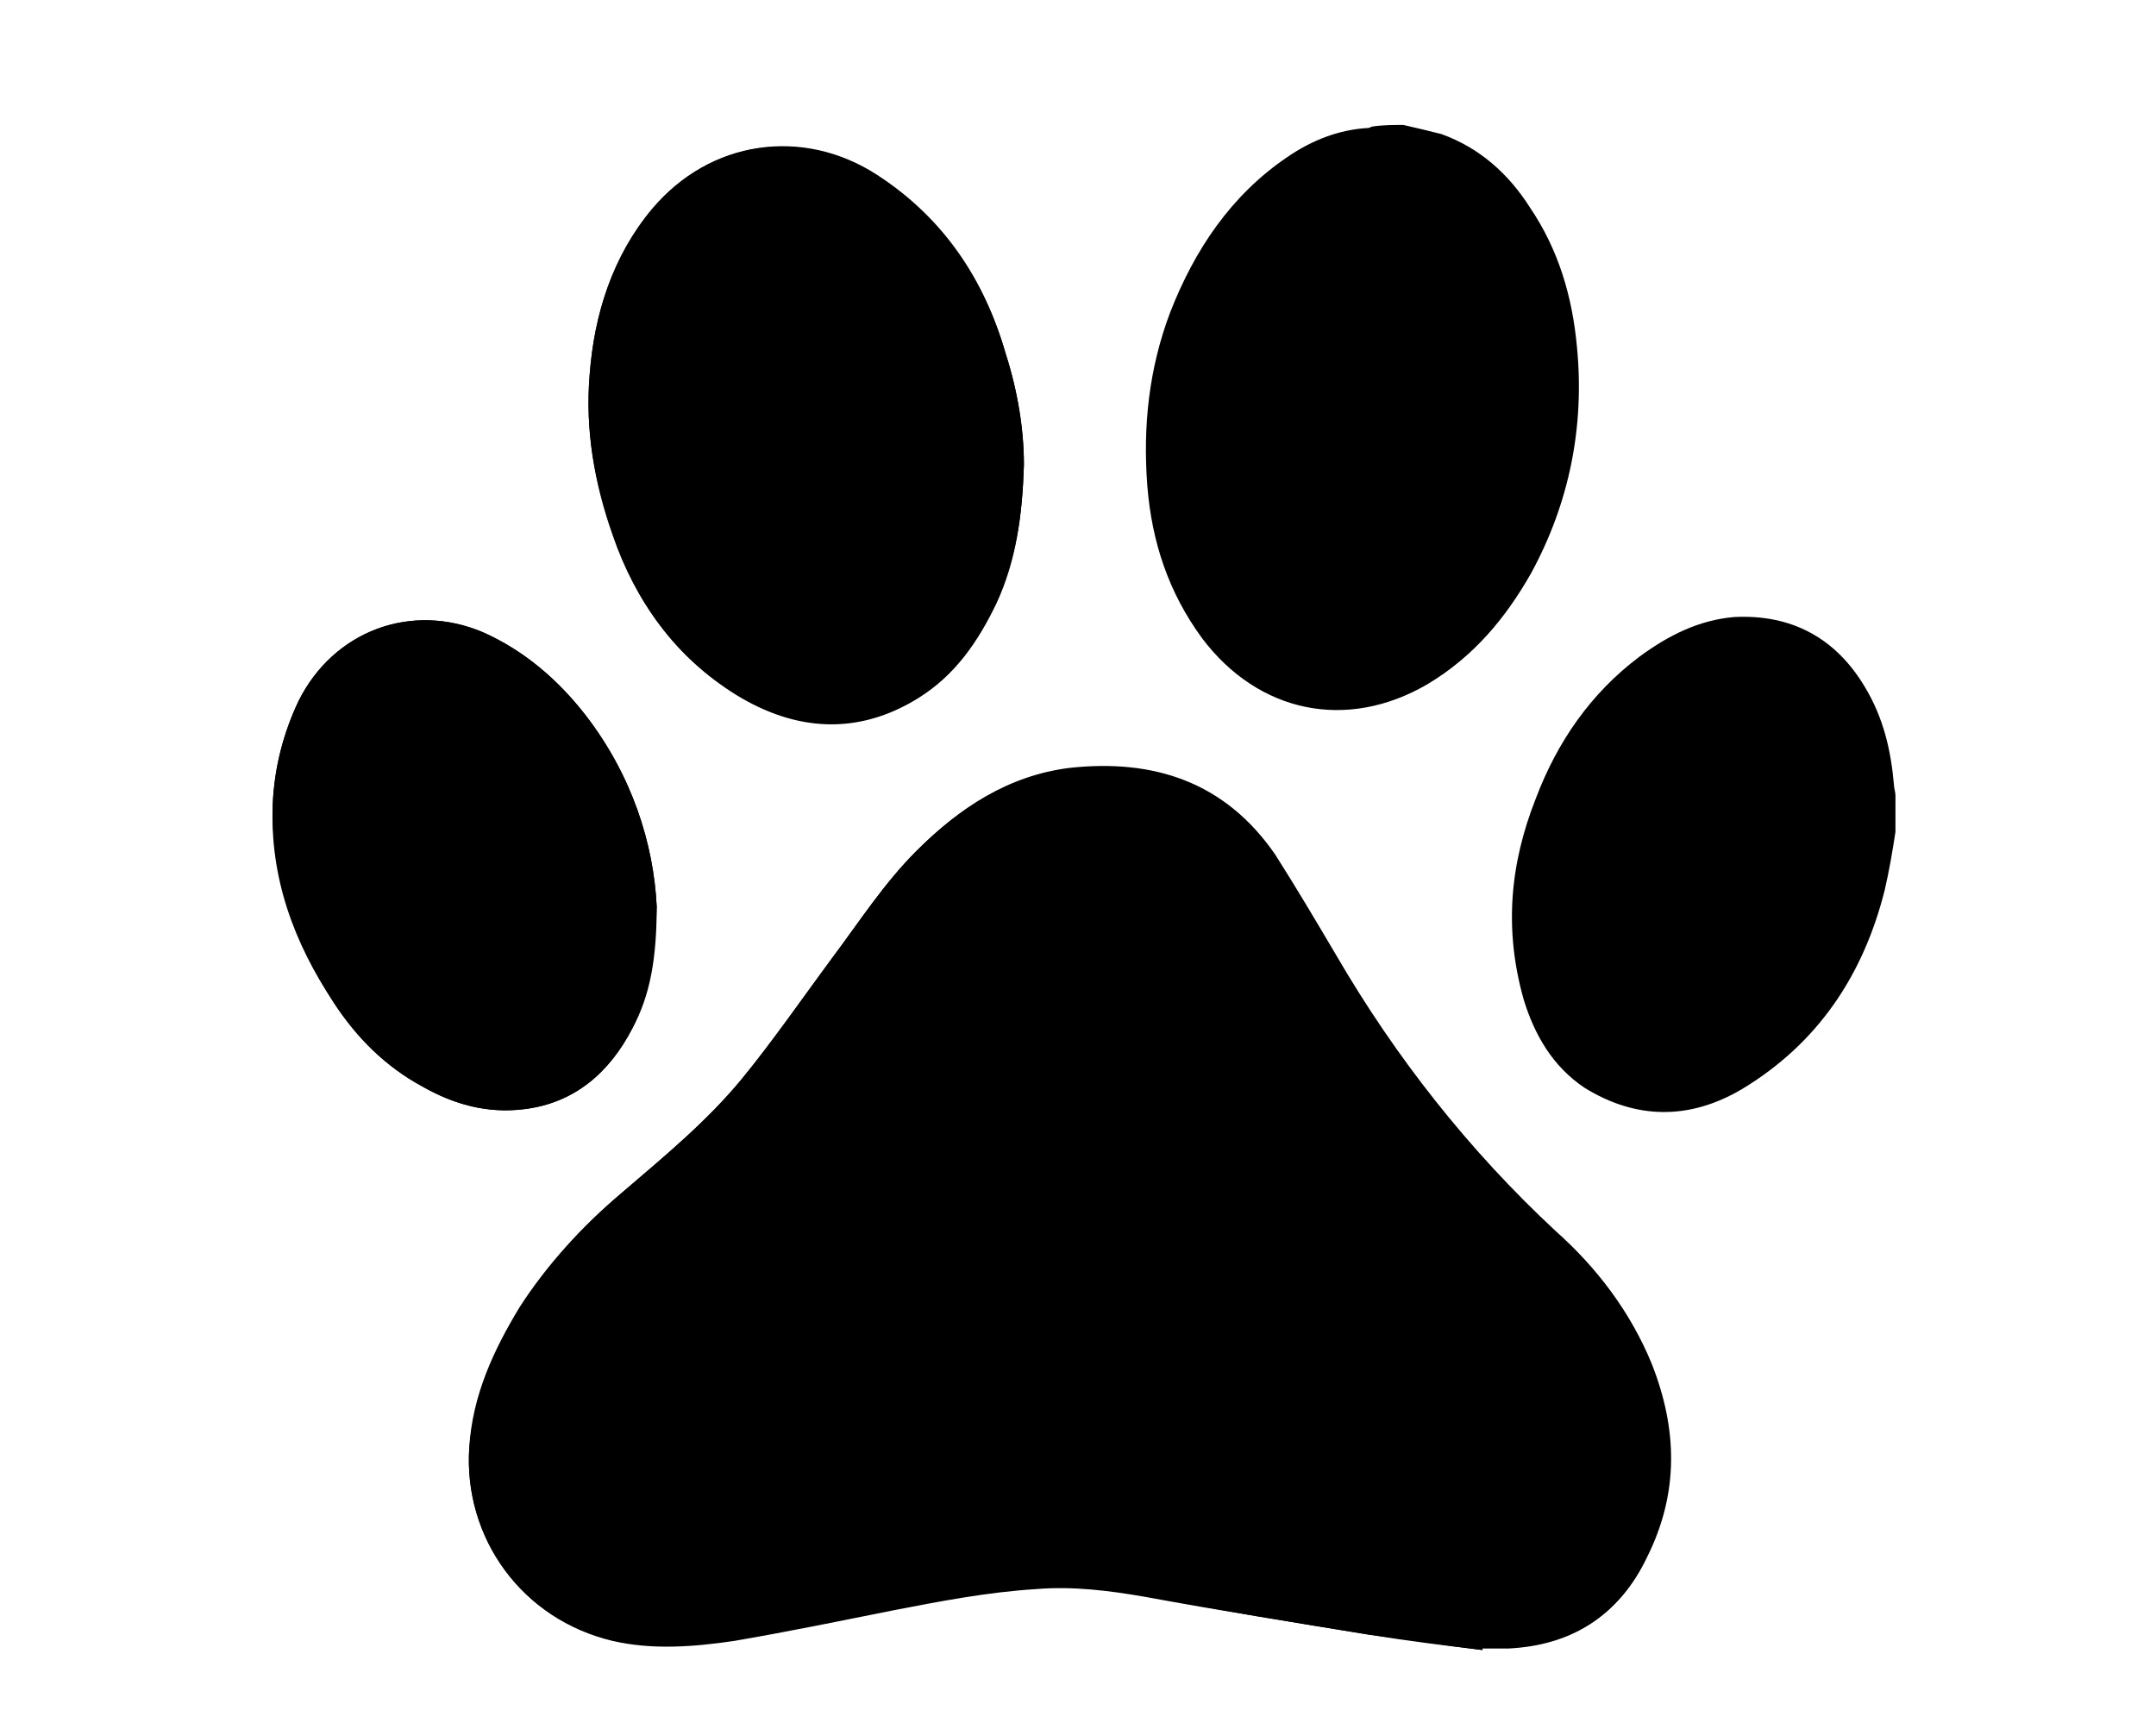
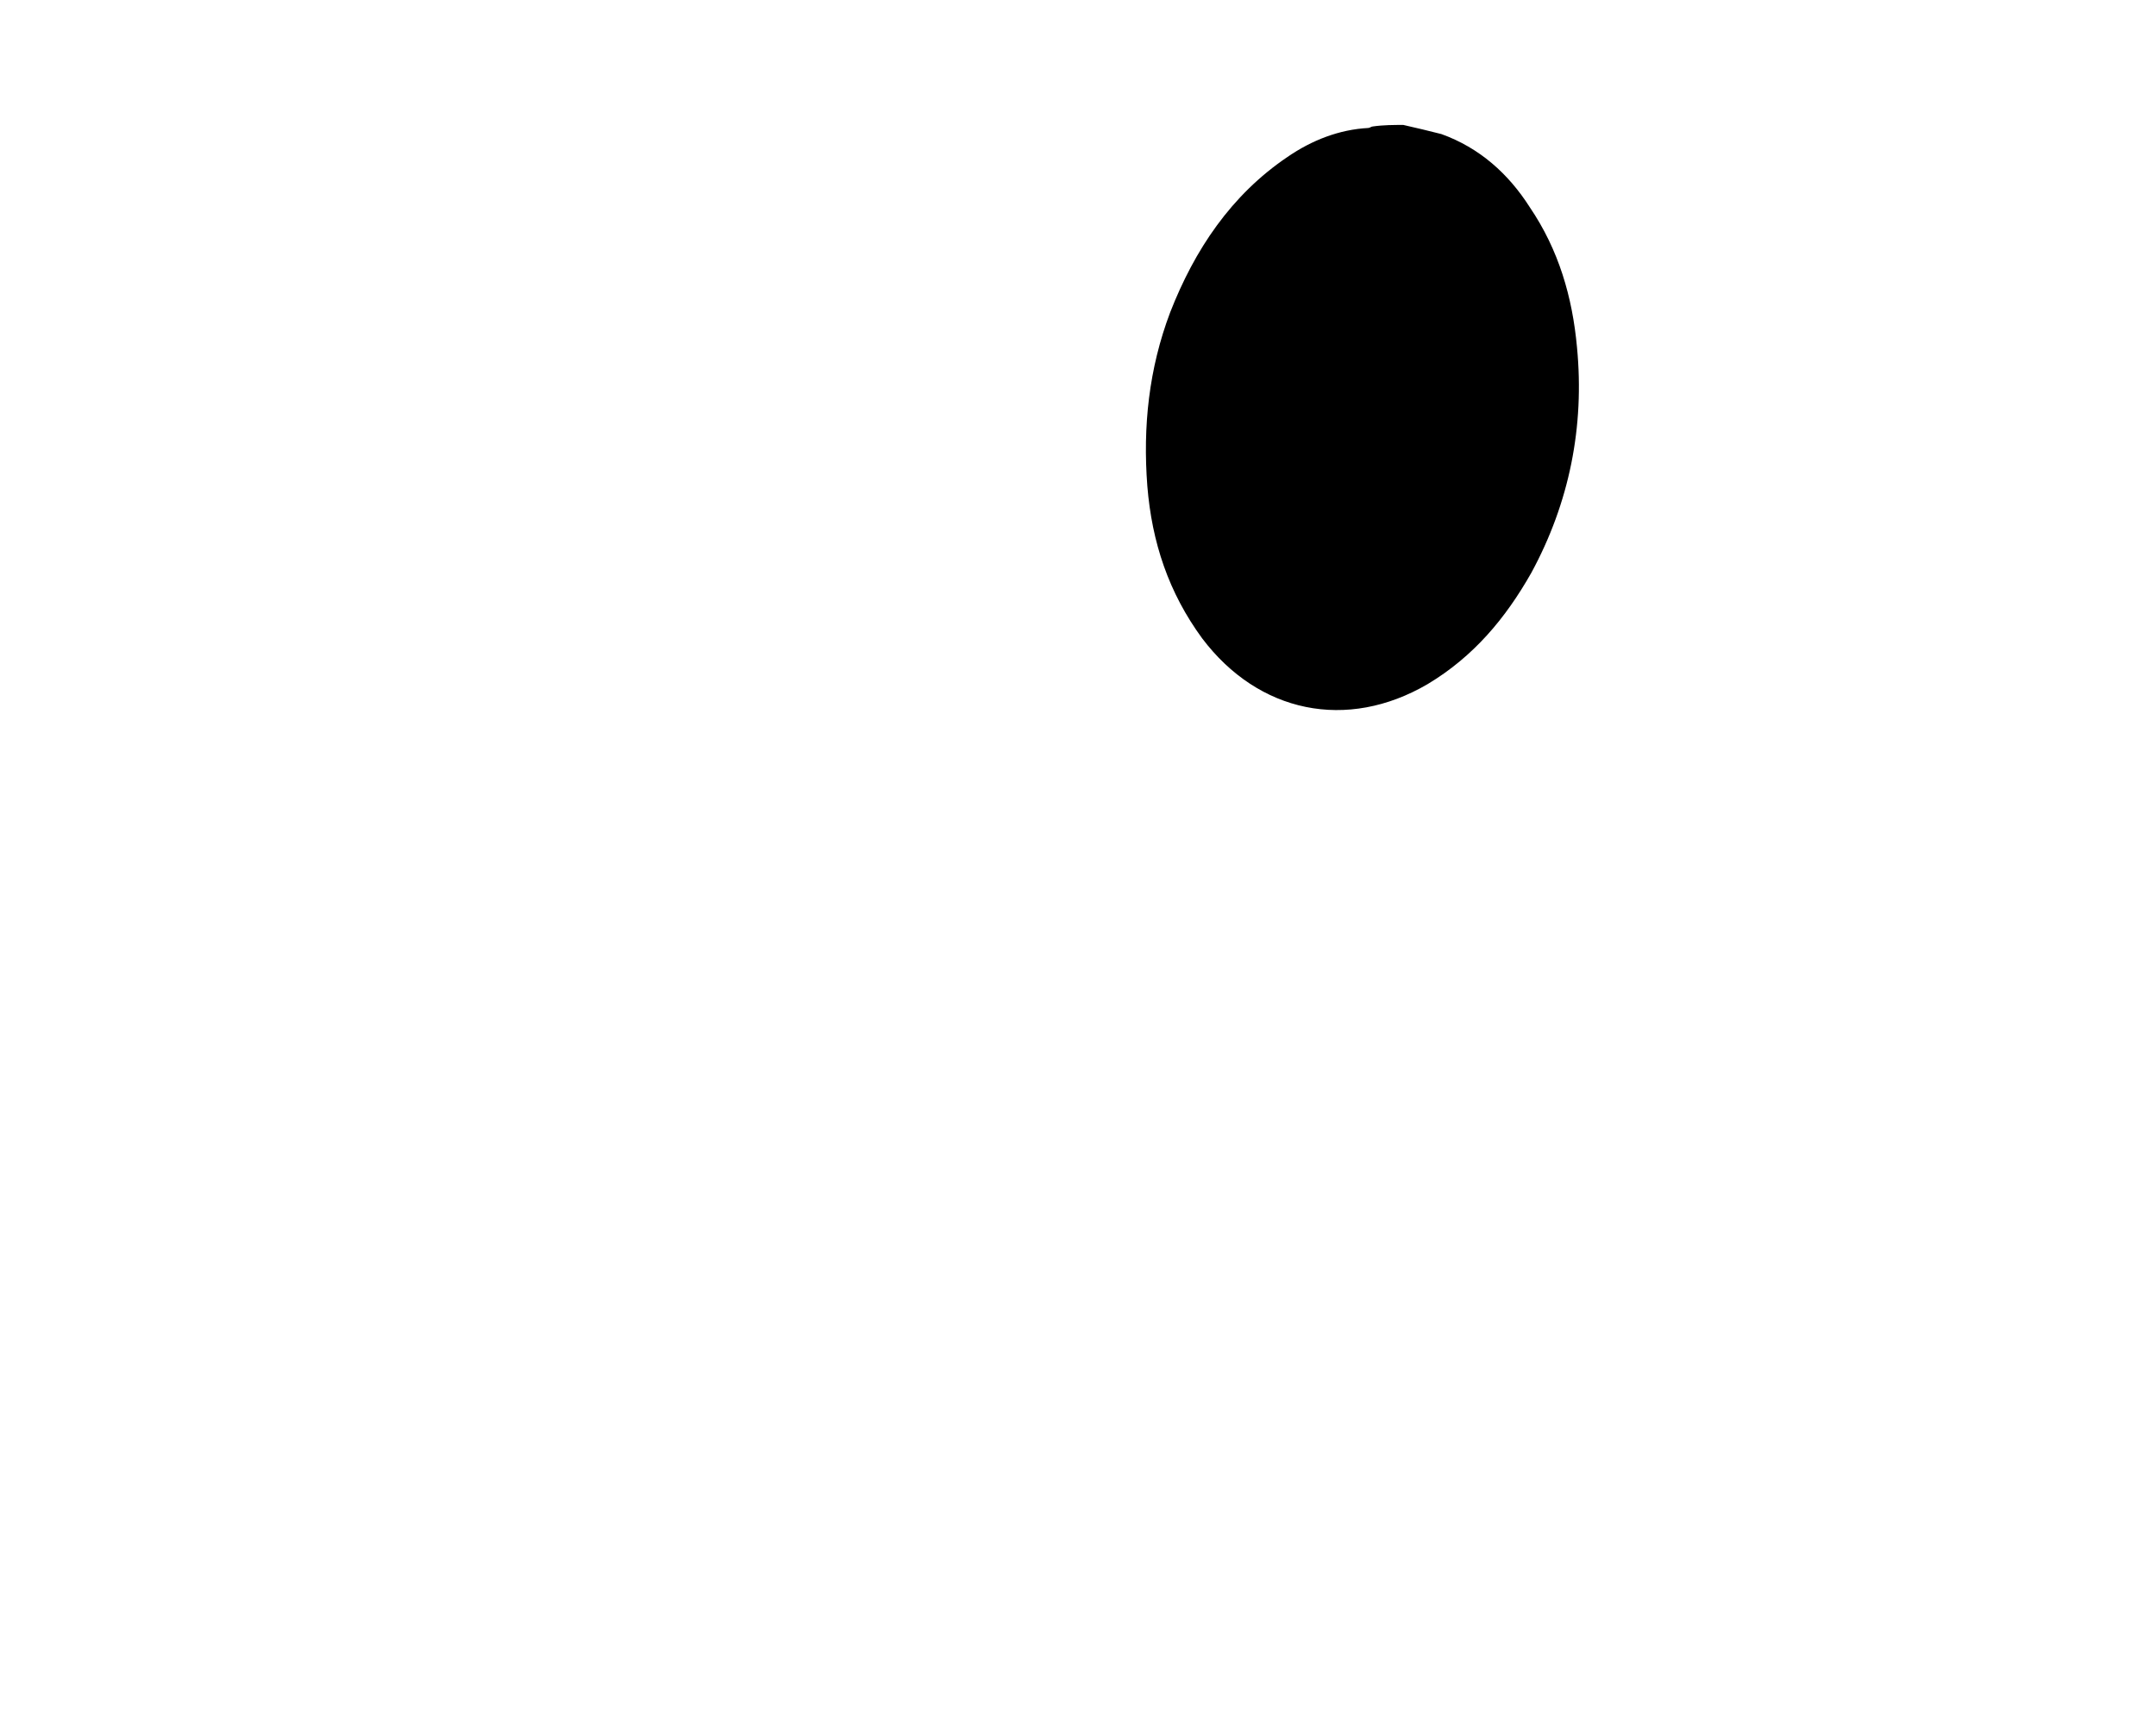
<svg xmlns="http://www.w3.org/2000/svg" version="1.1" id="Layer_1" x="0px" y="0px" viewBox="0 0 14.15 11.35" style="enable-background:new 0 0 14.15 11.35;" xml:space="preserve">
  <g>
-     <path d="M9.73,10.83c0-0.01,0-0.01,0-0.02c0.06,0,0.12,0,0.18,0c0.41-0.02,0.72-0.21,0.9-0.59c0.21-0.42,0.2-0.84,0.03-1.27   c-0.14-0.34-0.36-0.63-0.63-0.87C9.64,7.55,9.16,6.94,8.77,6.27c-0.13-0.22-0.26-0.44-0.4-0.66c-0.33-0.48-0.8-0.63-1.35-0.57   c-0.4,0.05-0.72,0.26-1,0.54C5.8,5.8,5.64,6.05,5.46,6.29C5.26,6.56,5.08,6.82,4.87,7.08C4.64,7.36,4.36,7.59,4.08,7.83   C3.82,8.05,3.59,8.3,3.42,8.59C3.24,8.87,3.11,9.17,3.08,9.5c-0.04,0.59,0.35,1.13,0.93,1.26c0.27,0.06,0.54,0.04,0.8,0   c0.35-0.06,0.7-0.13,1.04-0.2c0.31-0.06,0.62-0.12,0.94-0.14c0.24-0.02,0.47,0.01,0.71,0.05C8,10.57,8.5,10.65,8.99,10.73   C9.24,10.77,9.48,10.8,9.73,10.83z M6.72,3.05c0-0.23-0.04-0.48-0.12-0.73C6.46,1.84,6.19,1.44,5.76,1.16   C5.27,0.83,4.65,0.92,4.28,1.38C4.02,1.69,3.9,2.06,3.87,2.46C3.84,2.82,3.9,3.17,4.02,3.51c0.15,0.44,0.41,0.79,0.8,1.04   c0.39,0.24,0.8,0.27,1.2,0.02c0.24-0.15,0.4-0.37,0.51-0.62C6.67,3.68,6.71,3.38,6.72,3.05z M4.31,5.95   C4.29,5.54,4.15,5.09,3.84,4.69c-0.18-0.23-0.4-0.42-0.67-0.54C2.7,3.95,2.19,4.14,1.96,4.6C1.86,4.81,1.8,5.04,1.79,5.28   c-0.02,0.48,0.14,0.91,0.4,1.3C2.34,6.81,2.53,7,2.77,7.13C2.98,7.25,3.2,7.31,3.44,7.28C3.77,7.24,4,7.04,4.15,6.75   C4.26,6.53,4.3,6.28,4.31,5.95z" />
    <path d="M9.21,0.82C9.3,0.84,9.38,0.86,9.46,0.88c0.25,0.09,0.44,0.26,0.58,0.48c0.19,0.28,0.28,0.59,0.31,0.92   c0.05,0.52-0.05,1.02-0.3,1.48c-0.17,0.3-0.38,0.55-0.68,0.73c-0.53,0.31-1.11,0.19-1.48-0.3C7.67,3.89,7.56,3.56,7.53,3.19   C7.5,2.8,7.54,2.42,7.68,2.05c0.16-0.41,0.4-0.77,0.77-1.02c0.16-0.11,0.34-0.18,0.53-0.19c0.01,0,0.02-0.01,0.03-0.01   C9.08,0.82,9.15,0.82,9.21,0.82z" />
-     <path d="M12.44,5.46c-0.02,0.13-0.04,0.25-0.07,0.38c-0.14,0.56-0.44,1.01-0.94,1.31c-0.34,0.2-0.69,0.2-1.03-0.01   c-0.21-0.14-0.33-0.35-0.4-0.58C9.87,6.1,9.91,5.67,10.08,5.24c0.14-0.37,0.36-0.69,0.68-0.93c0.19-0.14,0.39-0.24,0.62-0.26   c0.38-0.02,0.67,0.14,0.86,0.46c0.12,0.2,0.17,0.41,0.19,0.64c0,0.02,0.01,0.05,0.01,0.07C12.44,5.3,12.44,5.38,12.44,5.46z" />
-     <path d="M9.73,10.83c-0.25-0.03-0.49-0.07-0.74-0.1C8.5,10.65,8,10.57,7.51,10.48c-0.23-0.04-0.47-0.07-0.71-0.05   c-0.32,0.02-0.63,0.08-0.94,0.14c-0.35,0.07-0.69,0.14-1.04,0.2c-0.27,0.04-0.54,0.06-0.8,0C3.43,10.63,3.04,10.1,3.08,9.5   c0.02-0.34,0.16-0.64,0.33-0.92C3.59,8.3,3.82,8.05,4.08,7.83c0.28-0.24,0.56-0.47,0.79-0.75c0.21-0.25,0.39-0.52,0.59-0.79   C5.64,6.05,5.8,5.8,6.01,5.59c0.28-0.28,0.6-0.49,1-0.54c0.55-0.07,1.03,0.08,1.35,0.57c0.14,0.21,0.27,0.43,0.4,0.66   c0.39,0.67,0.87,1.28,1.44,1.81c0.27,0.25,0.49,0.53,0.63,0.87c0.17,0.43,0.18,0.85-0.03,1.27c-0.18,0.38-0.49,0.57-0.9,0.59   c-0.06,0-0.12,0-0.18,0C9.73,10.82,9.73,10.83,9.73,10.83z" />
-     <path d="M6.72,3.05C6.71,3.38,6.67,3.68,6.54,3.96C6.42,4.21,6.27,4.43,6.03,4.58c-0.4,0.25-0.81,0.22-1.2-0.02   c-0.4-0.25-0.65-0.6-0.8-1.04C3.9,3.17,3.84,2.82,3.87,2.46c0.03-0.4,0.15-0.78,0.41-1.09c0.38-0.45,0.99-0.54,1.48-0.22   c0.43,0.28,0.7,0.68,0.84,1.17C6.68,2.57,6.72,2.82,6.72,3.05z" />
-     <path d="M4.31,5.95c0,0.33-0.04,0.58-0.16,0.8C4,7.04,3.77,7.24,3.44,7.28C3.2,7.31,2.98,7.25,2.77,7.13   C2.53,7,2.34,6.81,2.19,6.58c-0.25-0.4-0.41-0.82-0.4-1.3C1.8,5.04,1.86,4.81,1.96,4.6C2.19,4.14,2.7,3.95,3.17,4.15   c0.27,0.12,0.49,0.31,0.67,0.54C4.15,5.09,4.29,5.54,4.31,5.95z" />
  </g>
</svg>